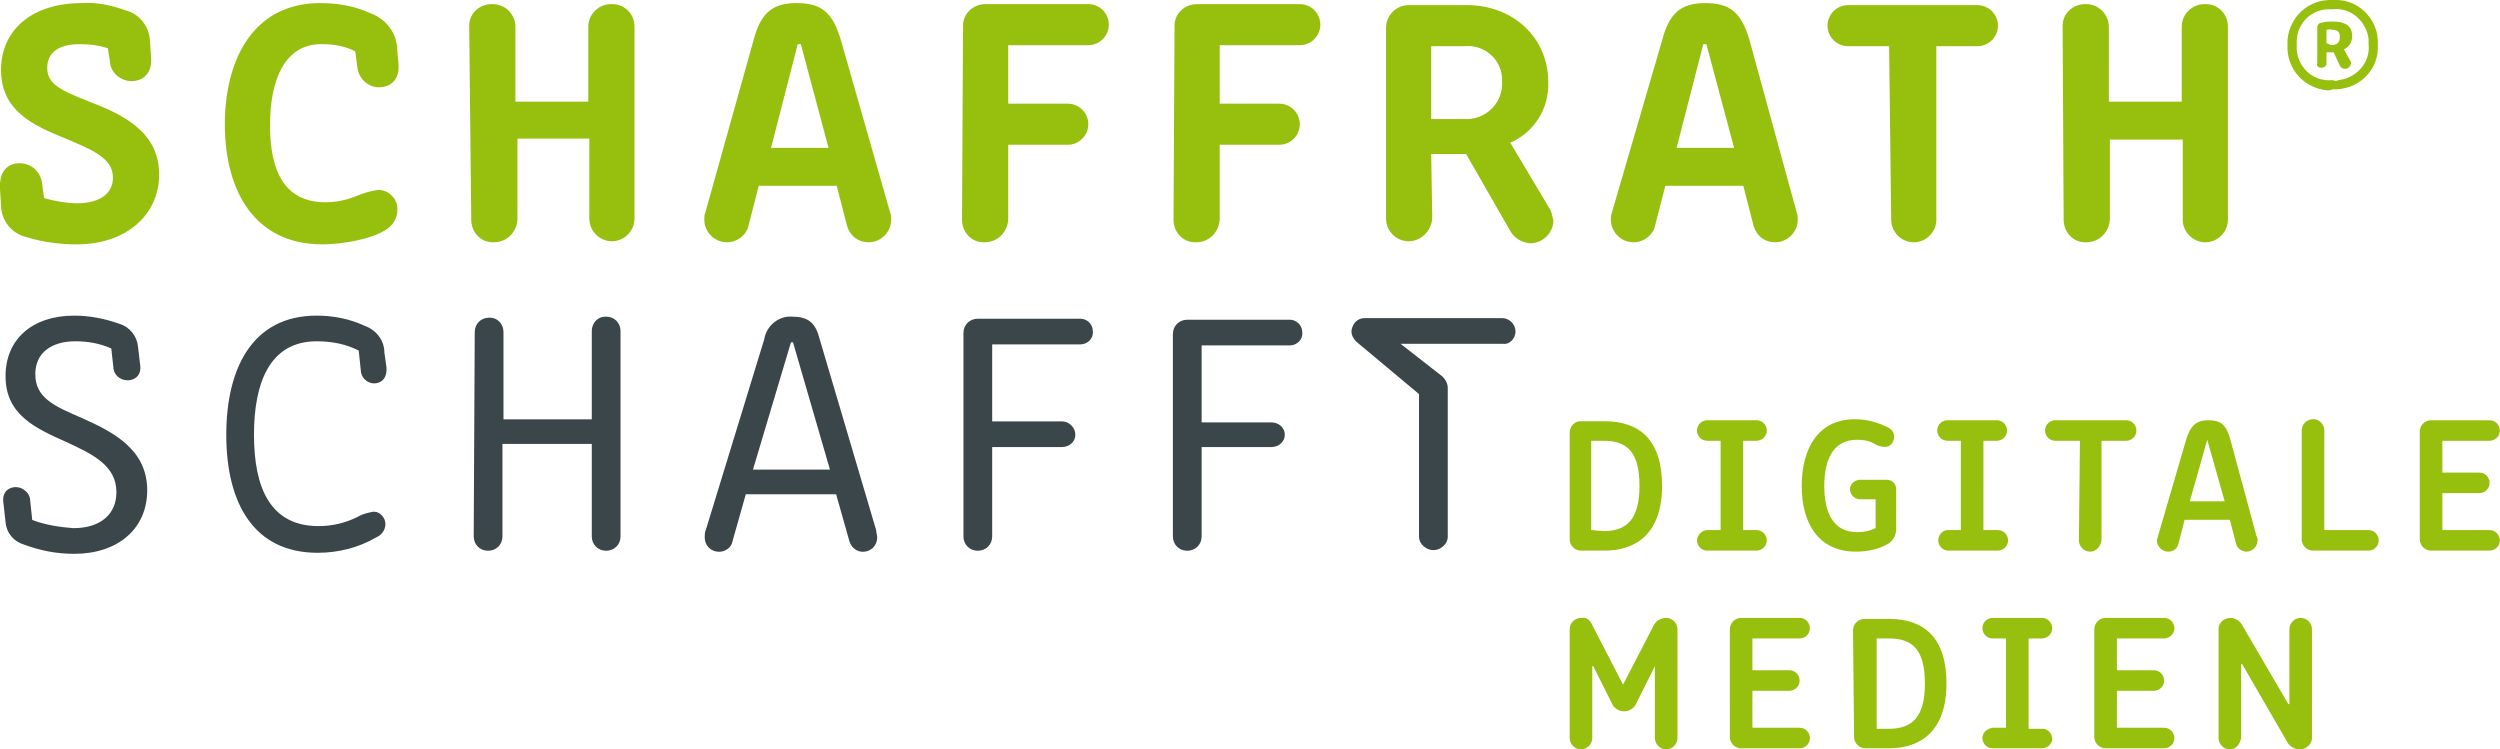
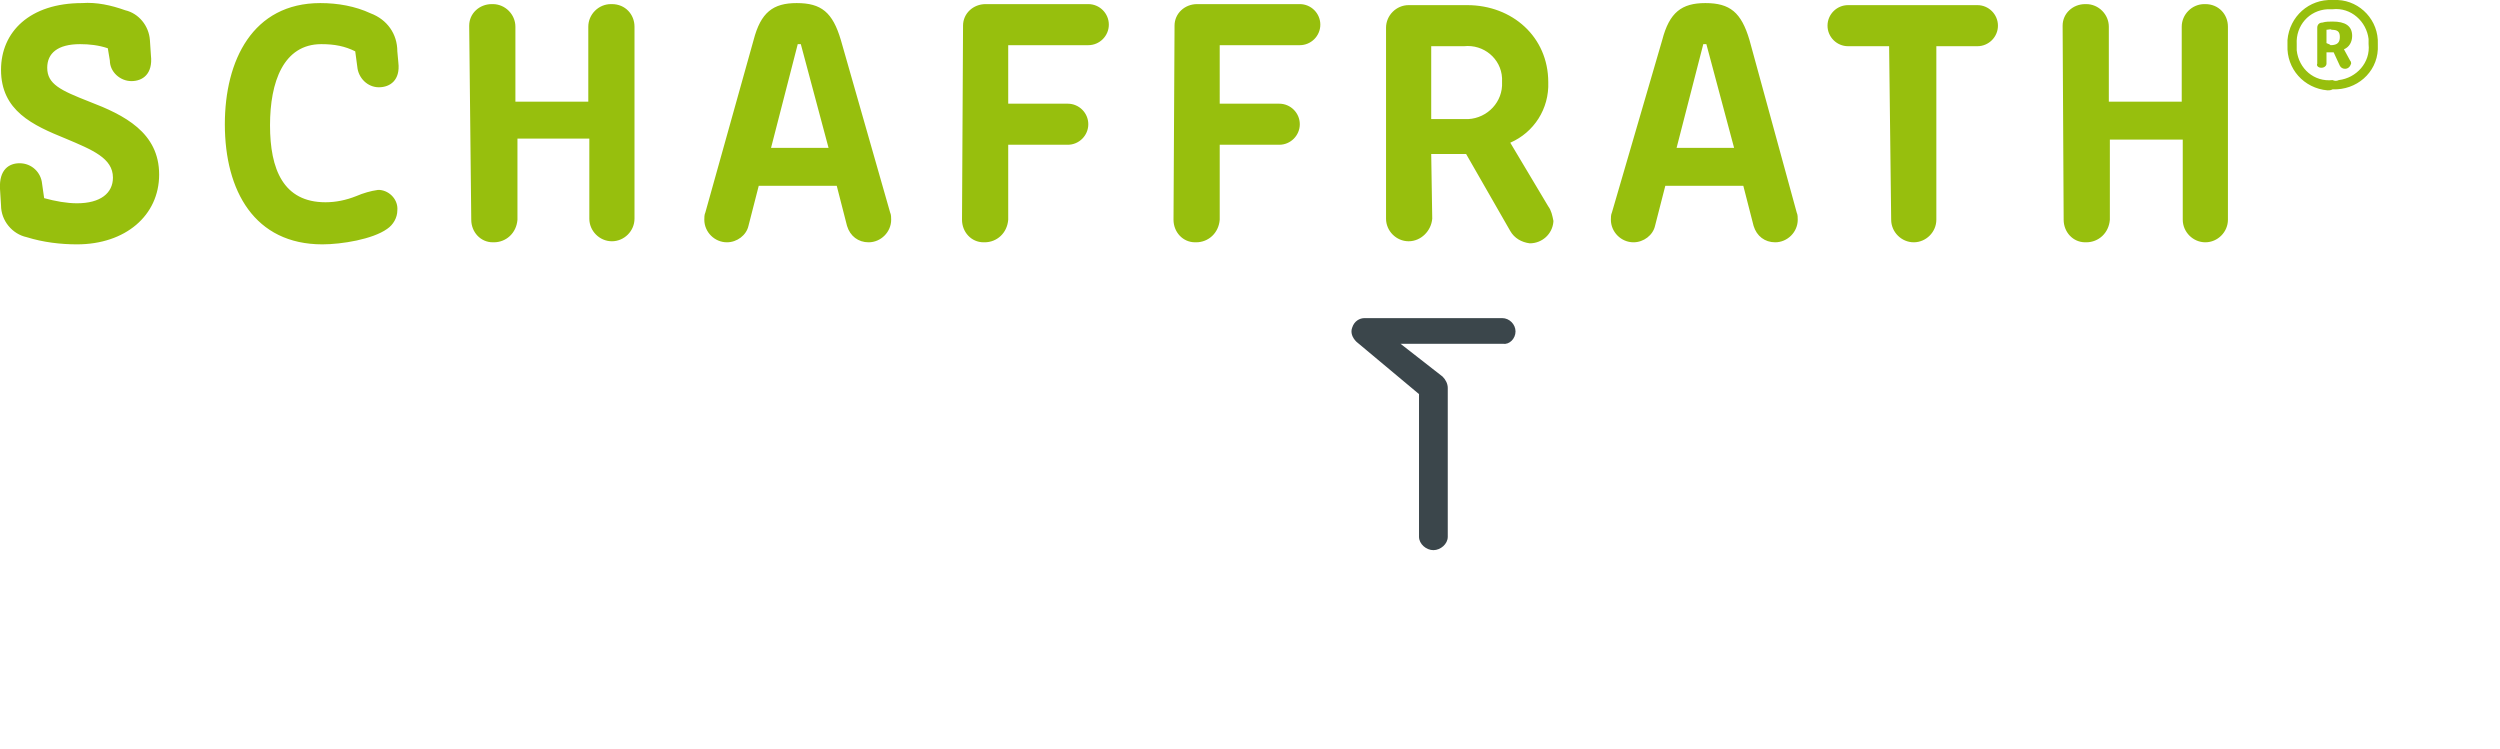
<svg xmlns="http://www.w3.org/2000/svg" version="1.1" id="Ebene_1" x="0px" y="0px" viewBox="0 0 243.5 73" style="enable-background:new 0 0 243.5 73;" xml:space="preserve">
  <style type="text/css">
	.st0{fill:#97BF0D;}
	.st1{fill:#3B464B;}
</style>
  <g id="Gruppe_459" transform="translate(0 44.108)">
    <g>
      <g id="Gruppe_464" transform="translate(0 -44.108)">
        <g id="Gruppe_459-2" transform="translate(152.786 60.084)">
-           <path id="Pfad_392" class="st0" d="M0.1,11.8c0,0.6,0.5,1.1,1.1,1.1l0,0c0.6,0,1.1-0.5,1.1-1.1l0,0v-7h0.1l1.8,3.6      c0.2,0.5,0.7,0.8,1.2,0.8s1-0.3,1.2-0.8l1.8-3.6l0,0v7c0,0.6,0.5,1.1,1.1,1.1s1.1-0.5,1.1-1.1l0,0V1.2c0-0.6-0.5-1.1-1.1-1.1      l0,0c-0.5,0-1,0.3-1.2,0.7l-3,5.8l0,0l-3-5.8C2.1,0.3,1.7,0,1.2,0.1c-0.6,0-1.1,0.5-1.1,1.1l0,0C0.1,1.2,0.1,11.8,0.1,11.8z       M15.7,11.7c0,0.6,0.5,1.1,1.1,1.1l0,0h5.7c0.5,0,1-0.4,1-1c0-0.5-0.4-1-1-1h-4.6V7.2h3.6c0.5,0,1-0.4,1-1c0-0.5-0.4-1-1-1l0,0      h-3.6V2.1h4.6c0.5,0,1-0.4,1-1c0-0.5-0.4-1-1-1h-5.7c-0.6,0-1.1,0.5-1.1,1.1l0,0C15.7,1.2,15.7,11.7,15.7,11.7z M27.8,11.7      c0,0.6,0.5,1.1,1.1,1.1h2.3c3.2,0,5.6-1.8,5.6-6.3s-2.2-6.3-5.6-6.3h-2.4c-0.6,0-1.1,0.5-1.1,1.1L27.8,11.7z M30,10.9V2.1h1.2      c2.3,0,3.5,1.1,3.5,4.4c0,3.2-1.2,4.4-3.5,4.4H30z M40.3,11.8c0,0.5,0.4,1,1,1l0,0h4.8c0.5,0,1-0.4,1-0.9s-0.4-1-0.9-1      c0,0,0,0-0.1,0h-1.3V2.1h1.3c0.5,0,1-0.4,1-1c0-0.5-0.4-1-1-1h-4.8c-0.5,0-1,0.4-1,1c0,0.5,0.4,1,1,1h1.3v8.7h-1.3      C40.7,10.9,40.3,11.3,40.3,11.8L40.3,11.8 M51.2,11.7c0,0.6,0.5,1.1,1.1,1.1l0,0H58c0.5,0,1-0.4,1-1c0-0.5-0.4-1-1-1h-4.6V7.2      H57c0.5,0,1-0.4,1-1c0-0.5-0.4-1-1-1l0,0h-3.6V2.1H58c0.5,0,1-0.4,1-1c0-0.5-0.4-1-1-1h-5.7c-0.6,0-1.1,0.5-1.1,1.1l0,0V11.7z       M63.3,11.8c0,0.6,0.5,1.1,1.1,1.1c0.6,0,1-0.5,1.1-1.1V4.6h0.1l4.4,7.6c0.2,0.4,0.7,0.7,1.2,0.7c0.6,0,1.1-0.4,1.2-1      c0,0,0,0,0-0.1V1.2c0-0.6-0.5-1.1-1.1-1.1s-1.1,0.5-1.1,1.1v7.3h-0.1l-4.5-7.7c-0.2-0.4-0.7-0.7-1.1-0.7c-0.6,0-1.2,0.4-1.2,1.1      l0,0V11.8z" />
-         </g>
+           </g>
        <g id="Gruppe_460" transform="translate(152.786 40.731)">
-           <path id="Pfad_393" class="st0" d="M0.1,11.8c0,0.6,0.5,1.1,1.1,1.1l0,0h2.3c3.2,0,5.6-1.8,5.6-6.3S6.9,0.3,3.5,0.3H1.1      c-0.5,0-1,0.5-1,1.1C0.1,1.4,0.1,11.8,0.1,11.8z M2.2,10.9V2.2h1.2c2.3,0,3.5,1.1,3.5,4.4c0,3.2-1.2,4.4-3.5,4.4L2.2,10.9z       M12.5,11.9c0,0.5,0.4,1,1,1l0,0h4.8c0.5,0,1-0.4,1-1c0-0.5-0.4-1-1-1l0,0H17V2.2h1.3c0.5,0,1-0.4,1-1c0-0.5-0.4-1-1-1h-4.8      c-0.5,0-1,0.4-1,1c0,0.5,0.4,1,1,1h1.3v8.7h-1.3C13,10.9,12.5,11.4,12.5,11.9L12.5,11.9 M29.9,10.7c-0.6,0.3-1.2,0.4-1.8,0.4      c-2.4,0-3.2-2-3.2-4.5c0-2.3,0.7-4.5,3.2-4.5c0.6,0,1.2,0.1,1.7,0.4c0.3,0.2,0.7,0.3,1,0.3c0.5,0,0.9-0.4,0.9-1l0,0      c0-0.4-0.2-0.7-0.6-0.9c-1-0.5-2.1-0.8-3.2-0.8c-3.7,0-5.2,3-5.2,6.5c0,3.6,1.6,6.4,5.3,6.4c1,0,2.1-0.2,3-0.7      c0.6-0.3,0.9-0.9,0.9-1.5V6.9C31.9,6.4,31.5,6,31,6l0,0h-2.6c-0.5,0-1,0.4-1,0.9l0,0c0,0.5,0.4,1,1,1l0,0h1.5V10.7z M36,11.9      c0,0.5,0.4,1,1,1l0,0h4.8c0.5,0,1-0.4,1-1c0-0.5-0.4-1-1-1l0,0h-1.4V2.2h1.3c0.5,0,1-0.4,1-1c0-0.5-0.4-1-1-1h-4.8      c-0.5,0-1,0.4-1,1c0,0.5,0.4,1,1,1h1.3v8.7h-1.3C36.4,10.9,36,11.4,36,11.9L36,11.9 M49.7,11.9c0,0.6,0.5,1.1,1.1,1.1      s1-0.5,1.1-1.1V2.2h2.4c0.5,0,1-0.4,1-1c0-0.5-0.4-1-1-1h-6.9c-0.5,0-1,0.4-1,1c0,0.5,0.4,1,1,1h2.4L49.7,11.9z M57.4,11.5      c0,0.1-0.1,0.2-0.1,0.4c0,0.6,0.5,1.1,1.1,1.1l0,0c0.5,0,0.9-0.3,1-0.8L60,9.9h4.4l0.6,2.3c0.1,0.5,0.6,0.8,1,0.8      c0.6,0,1.1-0.5,1.1-1.1c0-0.1,0-0.3-0.1-0.4l-2.6-9.6c-0.4-1.3-0.9-1.7-2.1-1.7c-1.1,0-1.7,0.5-2.1,1.7L57.4,11.5z M62.2,2.1      L62.2,2.1l1.7,6h-3.4L62.2,2.1z M71.4,11.8c0,0.6,0.5,1.1,1.1,1.1l0,0h5.4c0.5,0,1-0.4,1-1c0-0.5-0.4-1-1-1h-4.3V1.2      c0-0.6-0.5-1.1-1-1.1c0,0,0,0-0.1,0c-0.6,0-1.1,0.5-1.1,1.1l0,0V11.8z M82.9,11.8c0,0.6,0.5,1.1,1.1,1.1l0,0h5.7      c0.5,0,1-0.4,1-1c0-0.5-0.4-1-1-1h-4.6V7.3h3.6c0.5,0,1-0.4,1-1c0-0.5-0.4-1-1-1l0,0h-3.6V2.2h4.6c0.5,0,1-0.4,1-1      c0-0.5-0.4-1-1-1H84c-0.6,0-1.1,0.5-1.1,1.1l0,0V11.8z" />
-         </g>
+           </g>
        <g id="Gruppe_461" transform="translate(0.239 30.642)">
-           <path id="Pfad_394" class="st1" d="M2.9,20l-0.2-1.9c0-0.7-0.7-1.3-1.4-1.3c-0.6,0-1.4,0.4-1.2,1.6l0.2,1.8      c0.1,1.1,0.8,1.9,1.8,2.2C3.7,23,5.3,23.3,7,23.3c4.2,0,7.1-2.4,7.1-6.2c0-4-3.4-5.7-6.3-7C5,8.9,3.2,8.1,3.2,5.8      c0-2.1,1.6-3.2,3.9-3.2c1.2,0,2.4,0.2,3.5,0.7l0.2,1.8c0,0.7,0.6,1.3,1.4,1.3c0.7,0,1.4-0.5,1.2-1.6l-0.2-1.7      c-0.1-1-0.8-1.9-1.8-2.2C10,0.4,8.5,0.1,7,0.1C2.9,0.1,0.3,2.4,0.3,6c0,3.8,3,5.1,5.9,6.4c2.6,1.2,4.9,2.3,4.9,4.9      c0,2.1-1.5,3.5-4.2,3.5C5.6,20.7,4.2,20.5,2.9,20 M34.7,3.5l0.2,1.9c0,0.7,0.6,1.3,1.3,1.3s1.3-0.5,1.2-1.6l-0.2-1.4      c0-1.2-0.8-2.2-1.9-2.6c-1.5-0.7-3.1-1-4.7-1c-6.3,0-8.8,5.2-8.8,11.6c0,6.7,2.7,11.5,8.9,11.5c2,0,4-0.5,5.7-1.5      c0.5-0.2,0.9-0.7,0.9-1.3c0-0.6-0.5-1.2-1.1-1.2h-0.1c-0.5,0.1-1,0.2-1.5,0.5c-1.2,0.6-2.5,0.9-3.8,0.9c-4.7,0-6.3-3.7-6.3-8.9      c0-5,1.5-9.1,6.1-9.1C32.2,2.6,33.5,2.9,34.7,3.5 M45.9,21.6c0,0.8,0.6,1.4,1.4,1.4s1.4-0.6,1.4-1.4v-9h8.7v9      c0,0.8,0.6,1.4,1.4,1.4s1.4-0.6,1.4-1.4v-20c0-0.8-0.6-1.4-1.4-1.4c0,0,0,0-0.1,0c-0.7,0-1.3,0.6-1.3,1.4c0,0,0,0,0,0.1v8.5      h-8.6V1.7c0-0.8-0.6-1.4-1.3-1.4c0,0,0,0-0.1,0c-0.8,0-1.4,0.6-1.4,1.4c0,0,0,0,0,0.1L45.9,21.6z M68.5,21      c-0.1,0.2-0.1,0.5-0.1,0.7c0,0.8,0.6,1.4,1.4,1.4c0.6,0,1.2-0.4,1.3-1l1.3-4.6h8.8l1.3,4.6c0.2,0.6,0.7,1,1.3,1      c0.8,0,1.4-0.6,1.4-1.4c0-0.2-0.1-0.5-0.1-0.7L79.6,2.4c-0.4-1.6-1.1-2.2-2.7-2.2c-1.3-0.1-2.5,0.9-2.7,2.2L68.5,21z M76.8,2.7      H77l3.6,12.4h-7.5L76.8,2.7z M93.6,21.6c0,0.8,0.6,1.4,1.4,1.4s1.4-0.6,1.4-1.4v-8.7h6.8c0.7,0,1.3-0.5,1.3-1.2l0,0      c0-0.7-0.6-1.3-1.3-1.3l0,0h-6.8V2.9h8.6c0.7,0,1.3-0.6,1.2-1.3c0-0.7-0.6-1.2-1.2-1.2H95c-0.8,0-1.4,0.6-1.4,1.4c0,0,0,0,0,0.1      V21.6z M114,21.6c0,0.8,0.6,1.4,1.4,1.4s1.4-0.6,1.4-1.4v-8.7h6.8c0.7,0,1.3-0.5,1.3-1.2l0,0c0-0.7-0.6-1.2-1.3-1.2l0,0h-6.8V3      h8.6c0.7,0,1.3-0.6,1.2-1.3c0-0.7-0.6-1.2-1.2-1.2h-10c-0.8,0-1.4,0.6-1.4,1.4c0,0,0,0,0,0.1V21.6z" />
-         </g>
+           </g>
        <g id="Gruppe_462" transform="translate(0)">
          <path id="Pfad_395" class="st0" d="M4.3,19.3l-0.2-1.4c-0.1-1.1-1-2-2.2-2c-1,0-2,0.6-1.9,2.5L0.1,20c0,1.5,1.1,2.8,2.5,3.1      c1.6,0.5,3.3,0.7,4.9,0.7c4.7,0,8-2.8,8-6.8c0-4.1-3.4-5.8-6.8-7.1C5.9,8.8,4.6,8.2,4.6,6.6c0-1.4,1-2.3,3.2-2.3      c0.9,0,1.8,0.1,2.7,0.4l0.2,1.2c0,1.1,1,2,2.1,2s2.1-0.7,1.9-2.5l-0.1-1.5c-0.1-1.4-1.1-2.6-2.4-2.9C10.8,0.5,9.4,0.2,8,0.3      c-5.1,0-7.9,2.8-7.9,6.5c0,4,3.1,5.4,6.3,6.7C9,14.6,11,15.4,11,17.3c0,1.5-1.2,2.5-3.5,2.5C6.5,19.8,5.4,19.6,4.3,19.3 M34.6,5      l0.2,1.5c0.1,1.1,1,2,2.1,2s2.1-0.7,1.9-2.4L38.7,5c0-1.7-1-3.1-2.6-3.7c-1.5-0.7-3.2-1-4.9-1c-6.6,0-9.3,5.6-9.3,11.8      c0,6.5,2.9,11.7,9.5,11.7c1.9,0,4.9-0.5,6.3-1.5c0.6-0.4,1-1.1,1-1.8c0.1-1-0.7-1.9-1.7-2c-0.1,0-0.1,0-0.2,0      c-0.7,0.1-1.4,0.3-2.1,0.6c-1,0.4-2,0.6-3,0.6c-4.1,0-5.4-3.2-5.4-7.5c0-4.2,1.3-7.9,5-7.9C32.6,4.3,33.6,4.5,34.6,5 M45.9,21.4      c0,1.2,0.9,2.2,2.1,2.2h0.1c1.2,0,2.2-0.9,2.3-2.2c0,0,0,0,0-0.1v-7.8h7v7.8c0,1.2,1,2.2,2.2,2.2s2.2-1,2.2-2.2V2.6      c0-1.2-0.9-2.2-2.2-2.2h-0.1c-1.2,0-2.2,1-2.2,2.2c0,0,0,0,0,0.1v7.2h-7.1V2.6c0-1.2-1-2.2-2.2-2.2c0,0,0,0-0.1,0      c-1.2,0-2.2,0.9-2.2,2.1v0.1L45.9,21.4z M68.7,20.7c-0.1,0.2-0.1,0.5-0.1,0.7c0,1.2,1,2.2,2.2,2.2c1,0,1.9-0.7,2.1-1.6l1-3.9      h7.6l1,3.9c0.3,1,1.1,1.6,2.1,1.6c1.2,0,2.2-1,2.2-2.2c0-0.2,0-0.5-0.1-0.7L81.9,3.9c-0.8-2.7-1.9-3.6-4.3-3.6      c-2.3,0-3.5,0.9-4.2,3.6L68.7,20.7z M77.7,4.3H78l2.7,10.1h-5.6L77.7,4.3z M93.7,21.4c0,1.2,0.9,2.2,2.1,2.2h0.1      c1.2,0,2.2-0.9,2.3-2.2c0,0,0,0,0-0.1v-7.2h5.8c1.1,0,2-0.9,2-2s-0.9-2-2-2h-5.8V4.4h7.8c1.1,0,2-0.9,2-2s-0.9-2-2-2H96      c-1.2,0-2.2,0.9-2.2,2.1v0.1L93.7,21.4z M114.3,21.4c0,1.2,0.9,2.2,2.1,2.2h0.1c1.2,0,2.2-0.9,2.3-2.2c0,0,0,0,0-0.1v-7.2h5.8      c1.1,0,2-0.9,2-2s-0.9-2-2-2h-5.8V4.4h7.8c1.1,0,2-0.9,2-2s-0.9-2-2-2h-10c-1.2,0-2.2,0.9-2.2,2.1v0.1L114.3,21.4z M139.4,15      h1.9c0.5,0,1,0,1.5,0l4.3,7.5c0.4,0.7,1.1,1.1,1.9,1.2c1.2,0,2.2-0.9,2.3-2.1c0,0,0,0,0-0.1c-0.1-0.5-0.2-1-0.5-1.4l-3.7-6.2      c2.3-1,3.8-3.3,3.7-5.9c0-4.4-3.5-7.5-7.9-7.5h-5.7c-1.2,0-2.2,1-2.2,2.2l0,0v18.6c0,1.2,1,2.2,2.2,2.2s2.2-1,2.3-2.2L139.4,15z       M139.4,4.5h3.2c1.9-0.2,3.6,1.2,3.7,3.1c0,0.1,0,0.3,0,0.4c0.1,1.9-1.4,3.5-3.3,3.6c-0.1,0-0.3,0-0.4,0h-3.2V4.5z M157,20.7      c-0.1,0.2-0.1,0.5-0.1,0.7c0,1.2,1,2.2,2.2,2.2c1,0,1.9-0.7,2.1-1.6l1-3.9h7.6l1,3.9c0.3,1,1.1,1.6,2.1,1.6c1.2,0,2.2-1,2.2-2.2      c0-0.2,0-0.5-0.1-0.7l-4.6-16.8c-0.8-2.7-1.9-3.6-4.3-3.6c-2.3,0-3.5,0.9-4.2,3.6L157,20.7z M165.9,4.3h0.3l2.7,10.1h-5.6      L165.9,4.3z M184.2,21.4c0,1.2,1,2.2,2.2,2.2s2.2-1,2.2-2.2V4.5h4c1.1,0,2-0.9,2-2s-0.9-2-2-2H180c-1.1,0-2,0.9-2,2s0.9,2,2,2h4      L184.2,21.4z M201,21.4c0,1.2,0.9,2.2,2.1,2.2h0.1c1.2,0,2.2-0.9,2.3-2.2c0,0,0,0,0-0.1v-7.7h7.1v7.8c0,1.2,1,2.2,2.2,2.2      s2.2-1,2.2-2.2V2.6c0-1.2-0.9-2.2-2.2-2.2h-0.1c-1.2,0-2.2,1-2.2,2.2c0,0,0,0,0,0.1v7.2h-7.1V2.6c0-1.2-1-2.2-2.2-2.2      c0,0,0,0-0.1,0c-1.2,0-2.2,0.9-2.2,2.1v0.1L201,21.4L201,21.4z M227.2,8.7c2.3,0.1,4.3-1.6,4.4-3.9c0-0.2,0-0.3,0-0.5      c0.1-2.3-1.7-4.2-3.9-4.3c-0.2,0-0.3,0-0.5,0c-2.3-0.1-4.2,1.6-4.4,3.9c0,0.2,0,0.3,0,0.5c-0.1,2.3,1.6,4.2,3.9,4.4      C226.9,8.8,227,8.8,227.2,8.7 M227.2,7.8c-1.8,0.2-3.3-1.1-3.5-2.9c0-0.2,0-0.4,0-0.6c-0.1-1.8,1.2-3.3,3-3.4c0.2,0,0.3,0,0.5,0      c1.8-0.2,3.3,1.2,3.5,2.9c0,0.2,0,0.3,0,0.5c0.2,1.8-1.2,3.3-2.9,3.5C227.6,7.9,227.4,7.9,227.2,7.8 M226.1,6.6      c0.3,0,0.5-0.2,0.5-0.4l0,0V5.1h0.7l0.6,1.3c0.1,0.2,0.3,0.3,0.5,0.3c0.3,0,0.5-0.2,0.6-0.5l0,0c0-0.1,0-0.2-0.1-0.3l-0.6-1.1      c0.5-0.2,0.8-0.7,0.8-1.3c0-1-0.7-1.4-1.9-1.4c-0.3,0-0.7,0-1,0.1c-0.3,0-0.5,0.2-0.5,0.5v3.5C225.6,6.4,225.8,6.6,226.1,6.6      L226.1,6.6 M226.6,4.2V2.9c0.2,0,0.4-0.1,0.5,0c0.6,0,0.8,0.2,0.8,0.7s-0.2,0.8-0.9,0.8C226.9,4.3,226.8,4.3,226.6,4.2" />
        </g>
        <g id="Gruppe_463" transform="translate(131.612 30.984)">
          <path id="Pfad_396" class="st1" d="M16,1.3C16,0.6,15.4,0,14.7,0l0,0H1.3c-0.5,0-1,0.3-1.2,0.9c-0.2,0.5,0,1,0.4,1.4l0,0l0,0      l0,0l0,0l6.1,5.1v13.9c0,0.7,0.7,1.3,1.4,1.3s1.4-0.6,1.4-1.3V6.8c0-0.4-0.2-0.8-0.5-1.1L4.8,2.5h0.3h9.7C15.4,2.6,16,2,16,1.3" />
        </g>
      </g>
    </g>
  </g>
</svg>